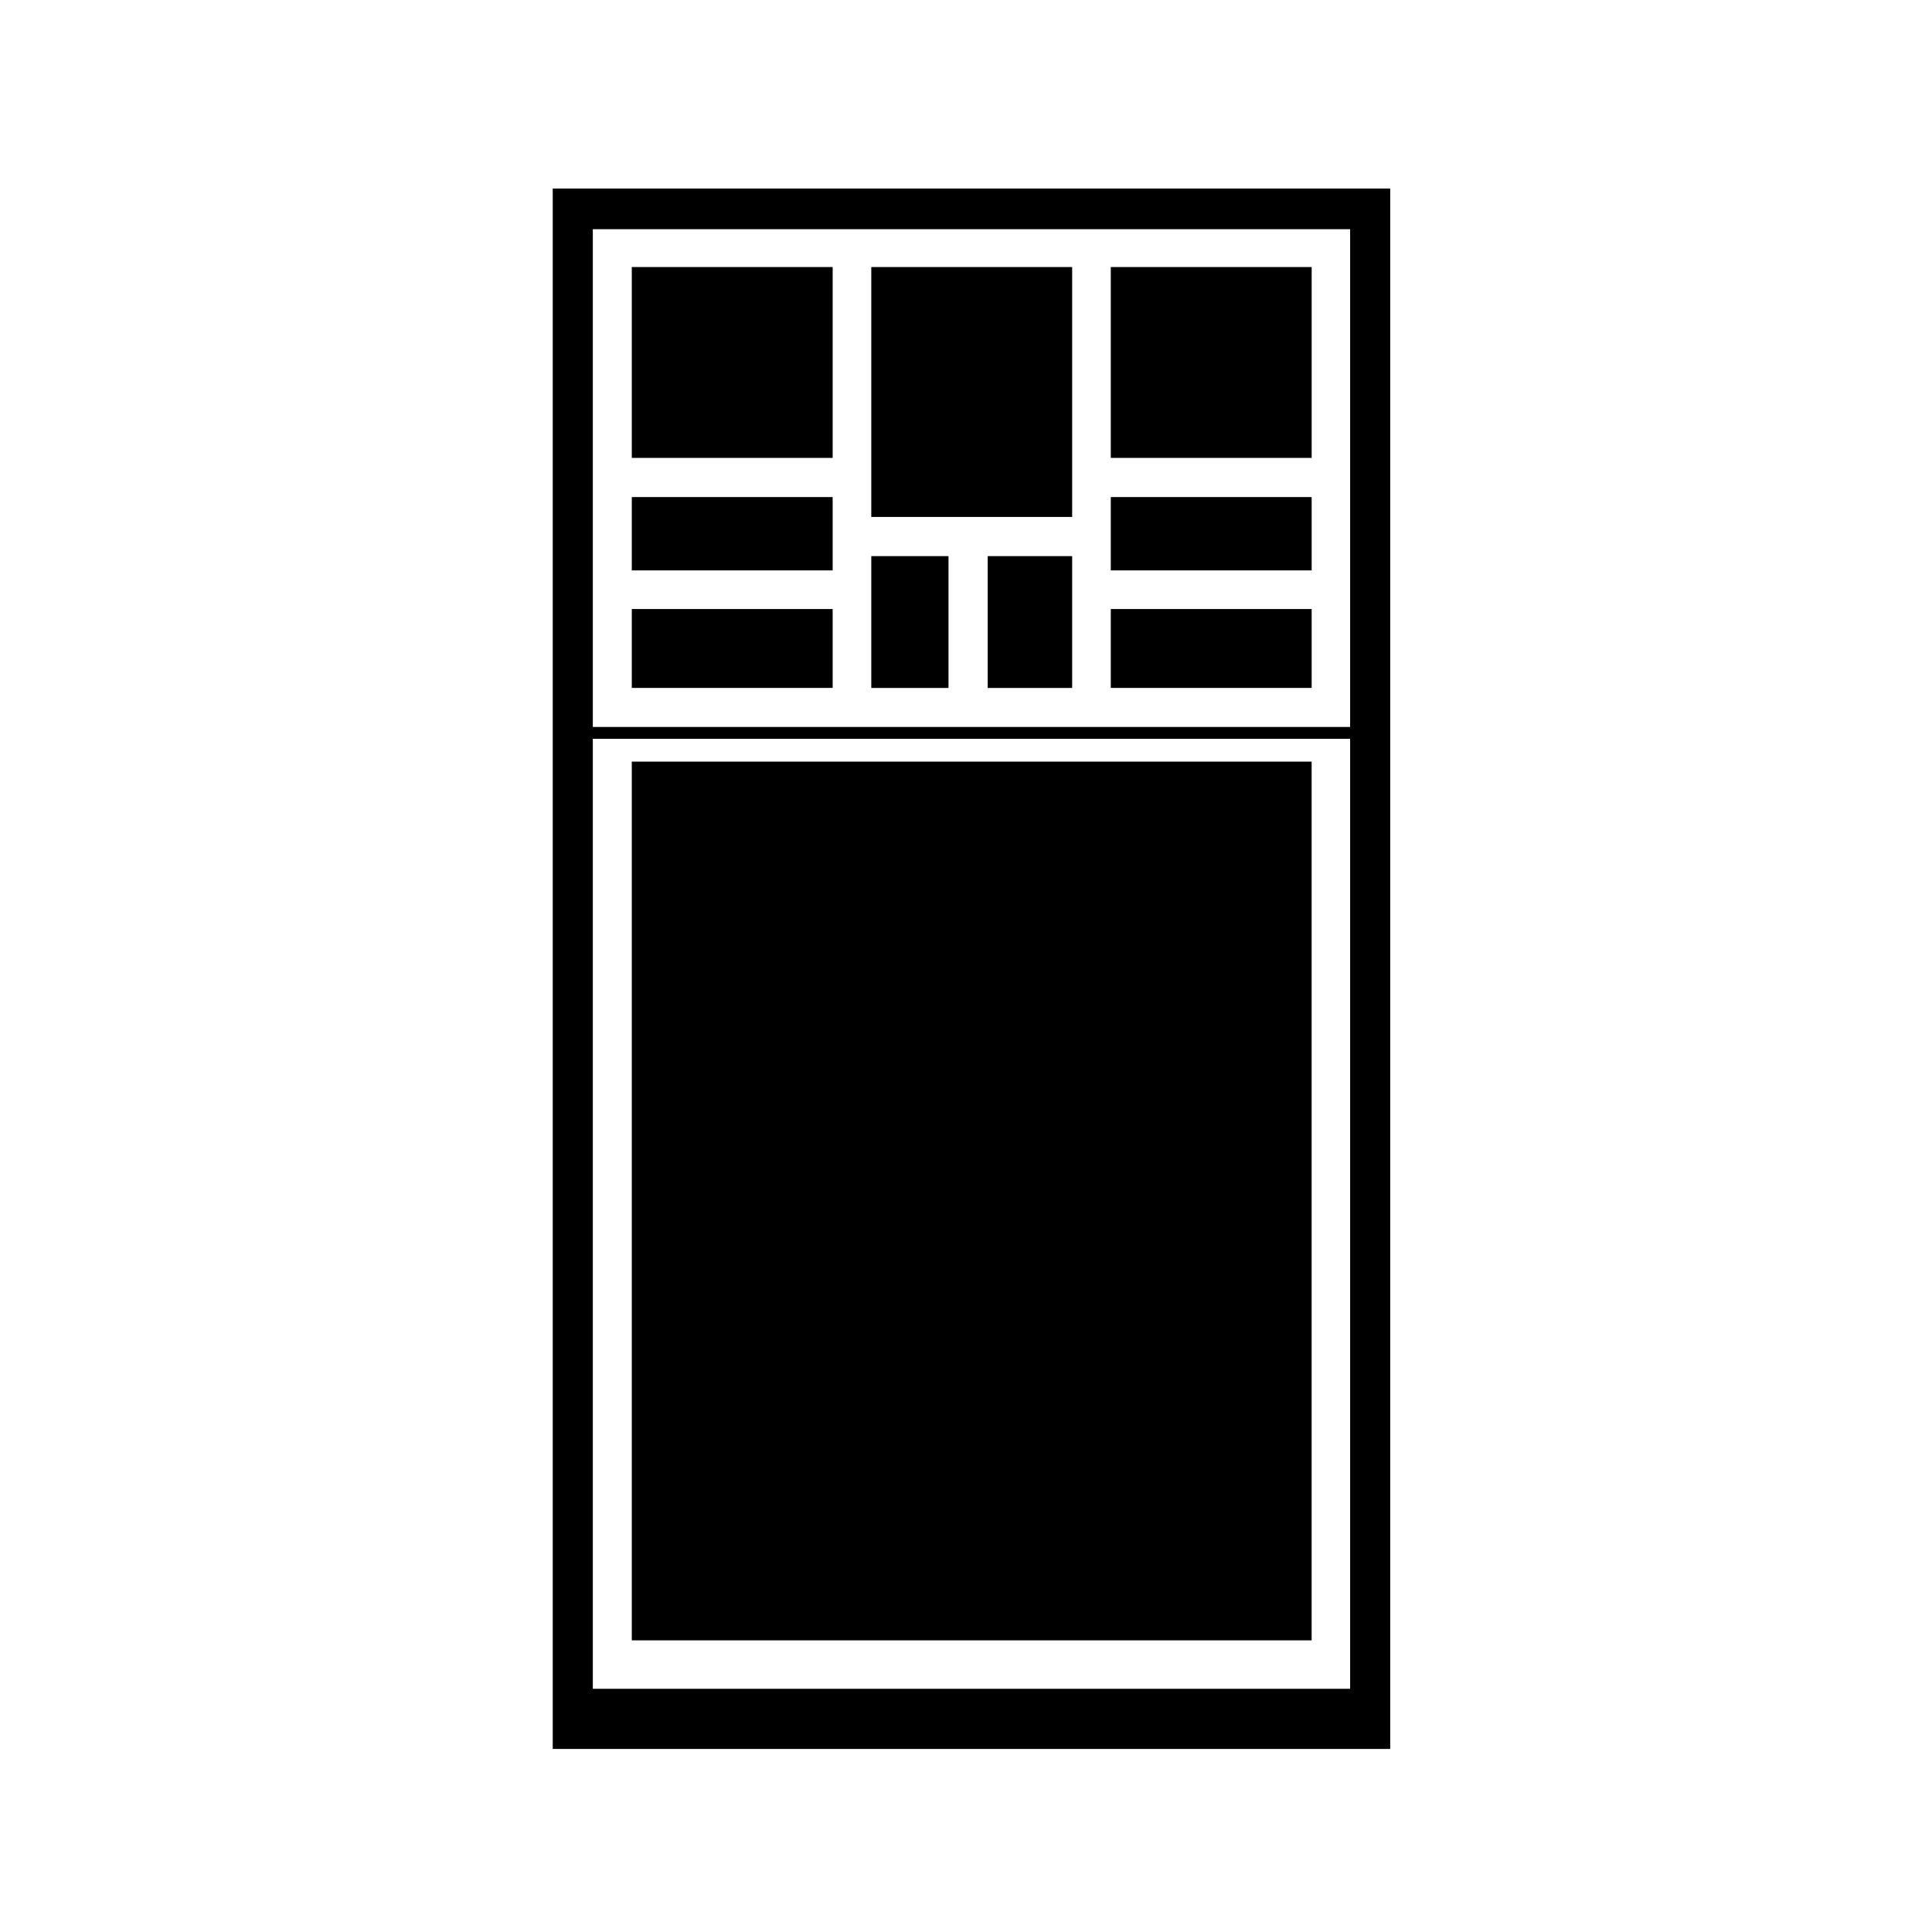
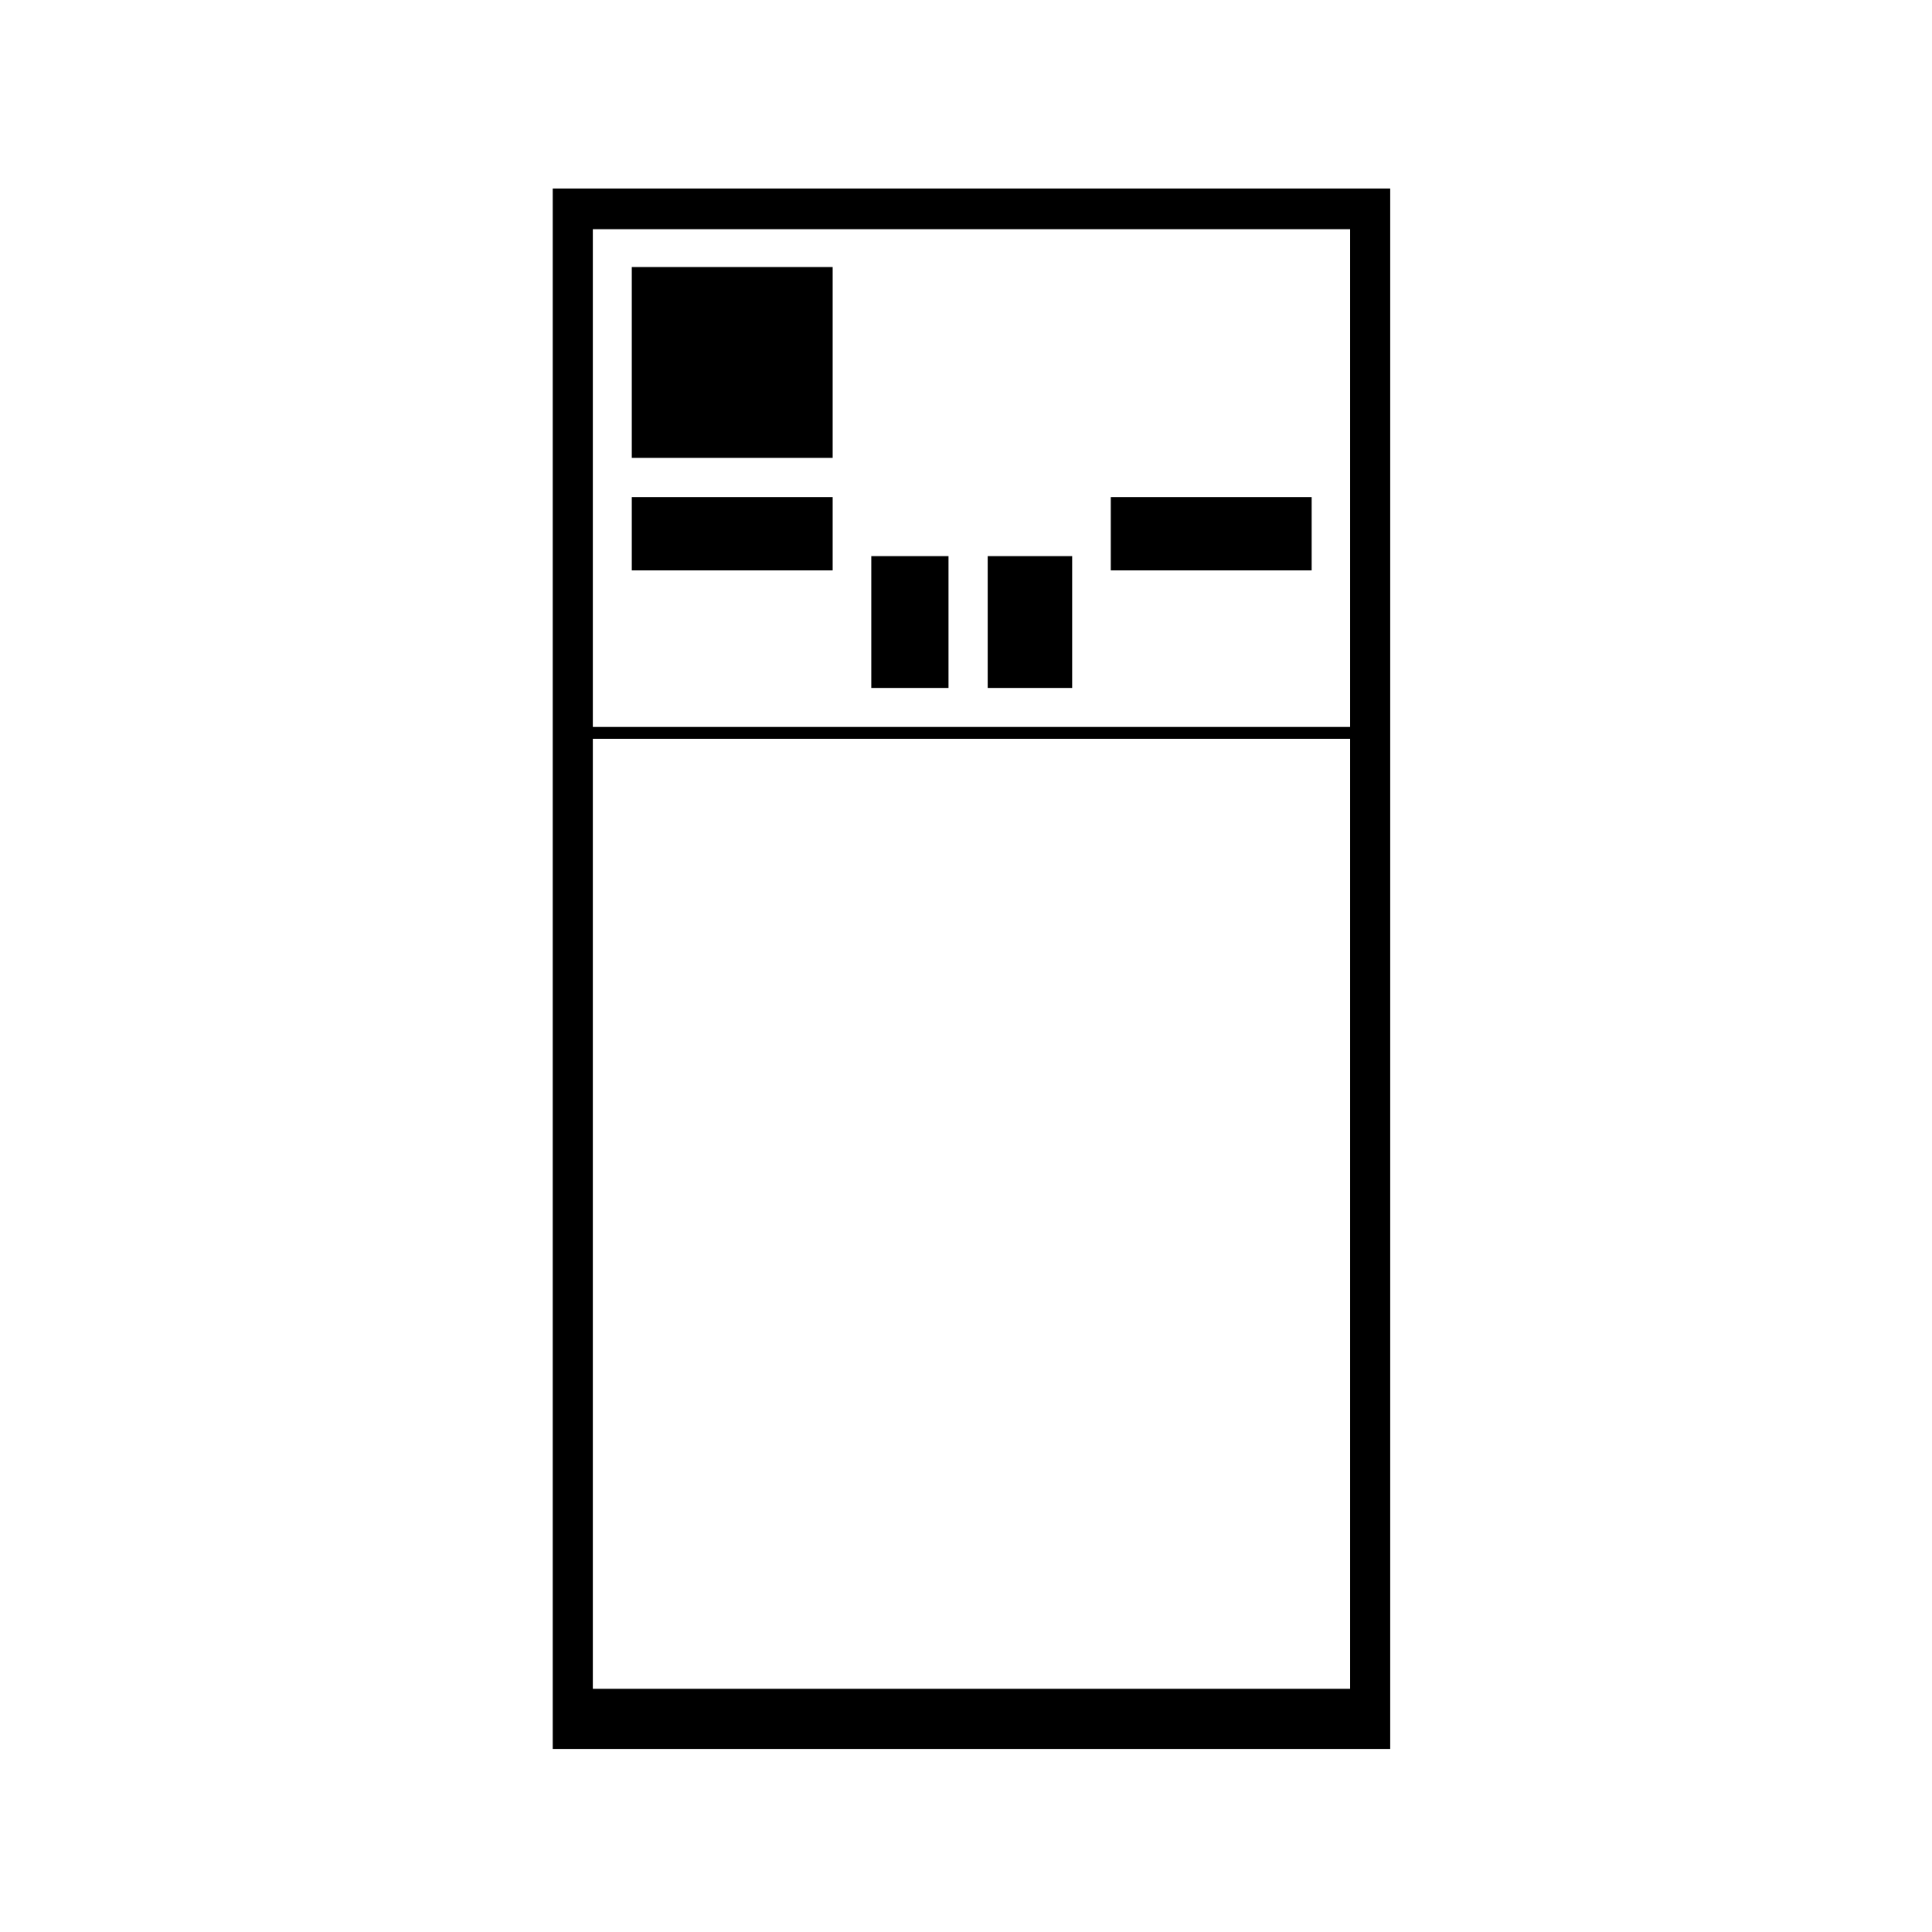
<svg xmlns="http://www.w3.org/2000/svg" fill="#000000" width="800px" height="800px" version="1.1" viewBox="144 144 512 512">
  <g>
-     <path d="m311.43 345.84h180.17v232.87h-180.17z" />
-     <path d="m438.37 214.77h53.234v50.578h-53.234z" />
    <path d="m290.48 607.49h221.94v-413.53h-221.94zm10.625-402.75h200.69v131.91h-200.69zm0 135.05h200.69v251.76h-200.69z" />
-     <path d="m311.43 305.4h53.234v20.906h-53.234z" />
    <path d="m311.43 275.73h53.234v19.434h-53.234z" />
    <path d="m438.37 275.73h53.234v19.434h-53.234z" />
    <path d="m405.75 291.38h22.383v34.934h-22.383z" />
    <path d="m311.43 214.77h53.234v50.578h-53.234z" />
-     <path d="m438.37 305.4h53.234v20.906h-53.234z" />
-     <path d="m374.9 214.77h53.234v66.227h-53.234z" />
    <path d="m374.9 291.38h20.465v34.934h-20.465z" />
  </g>
</svg>